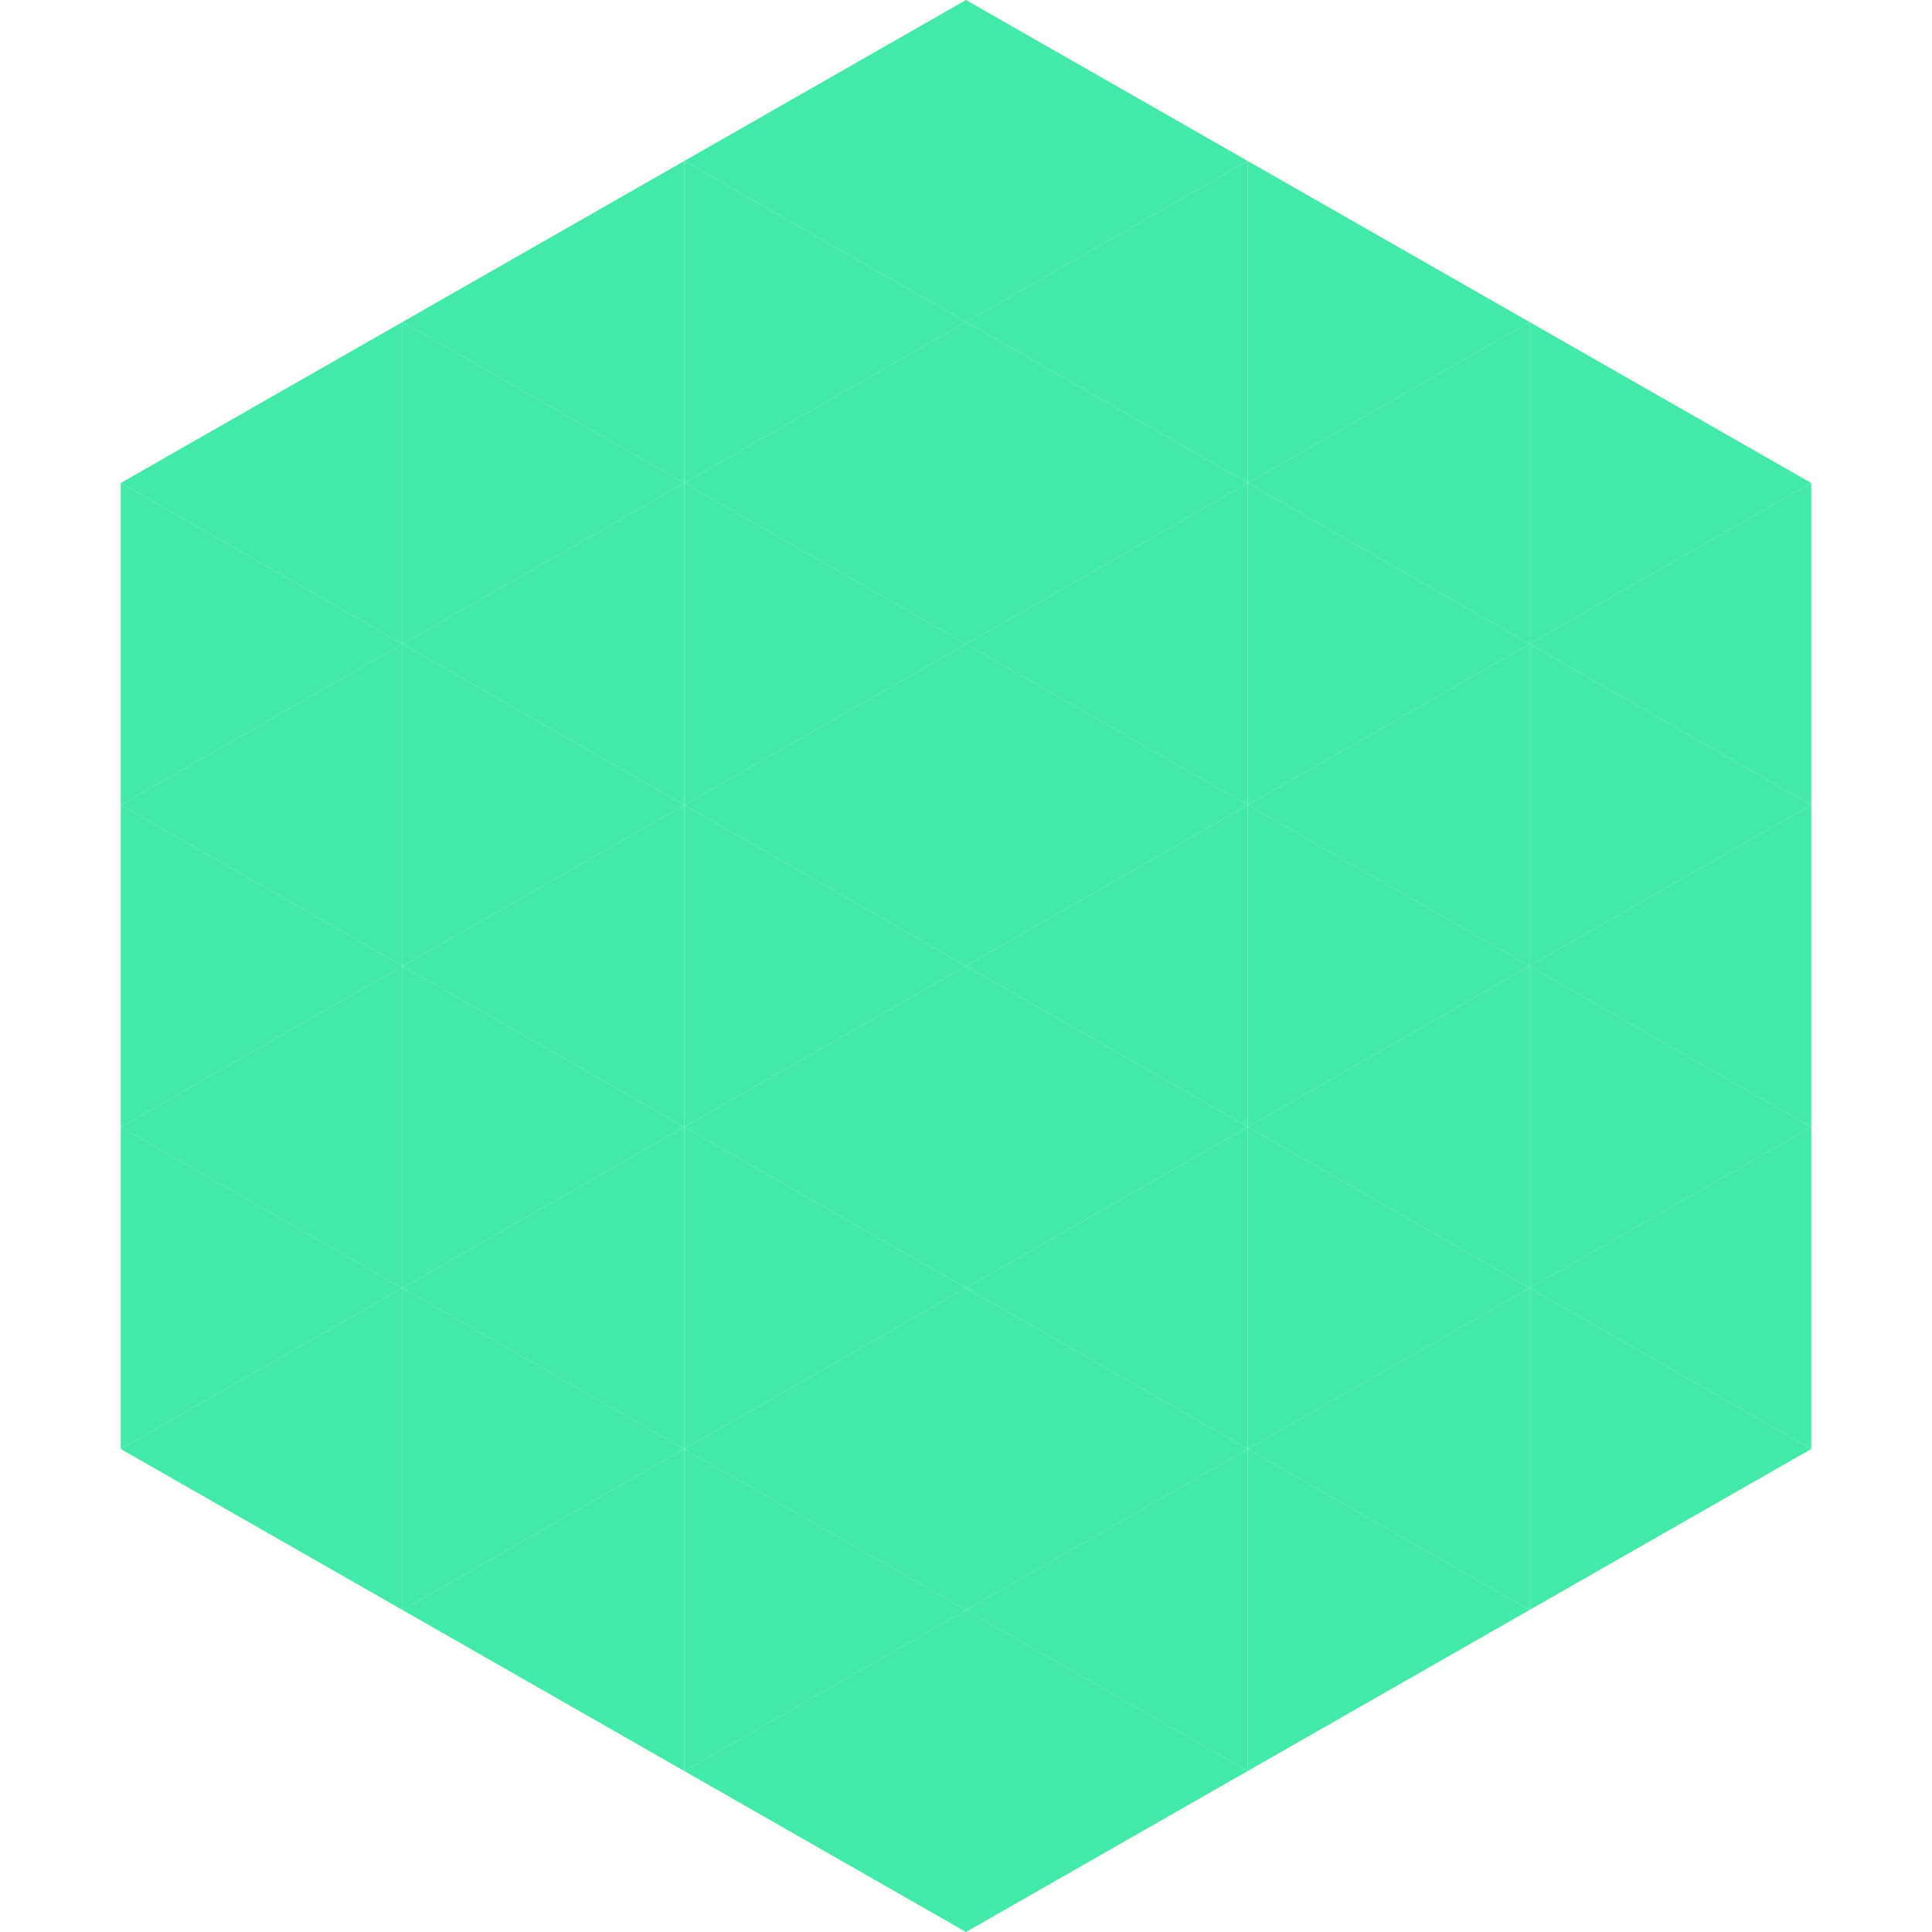
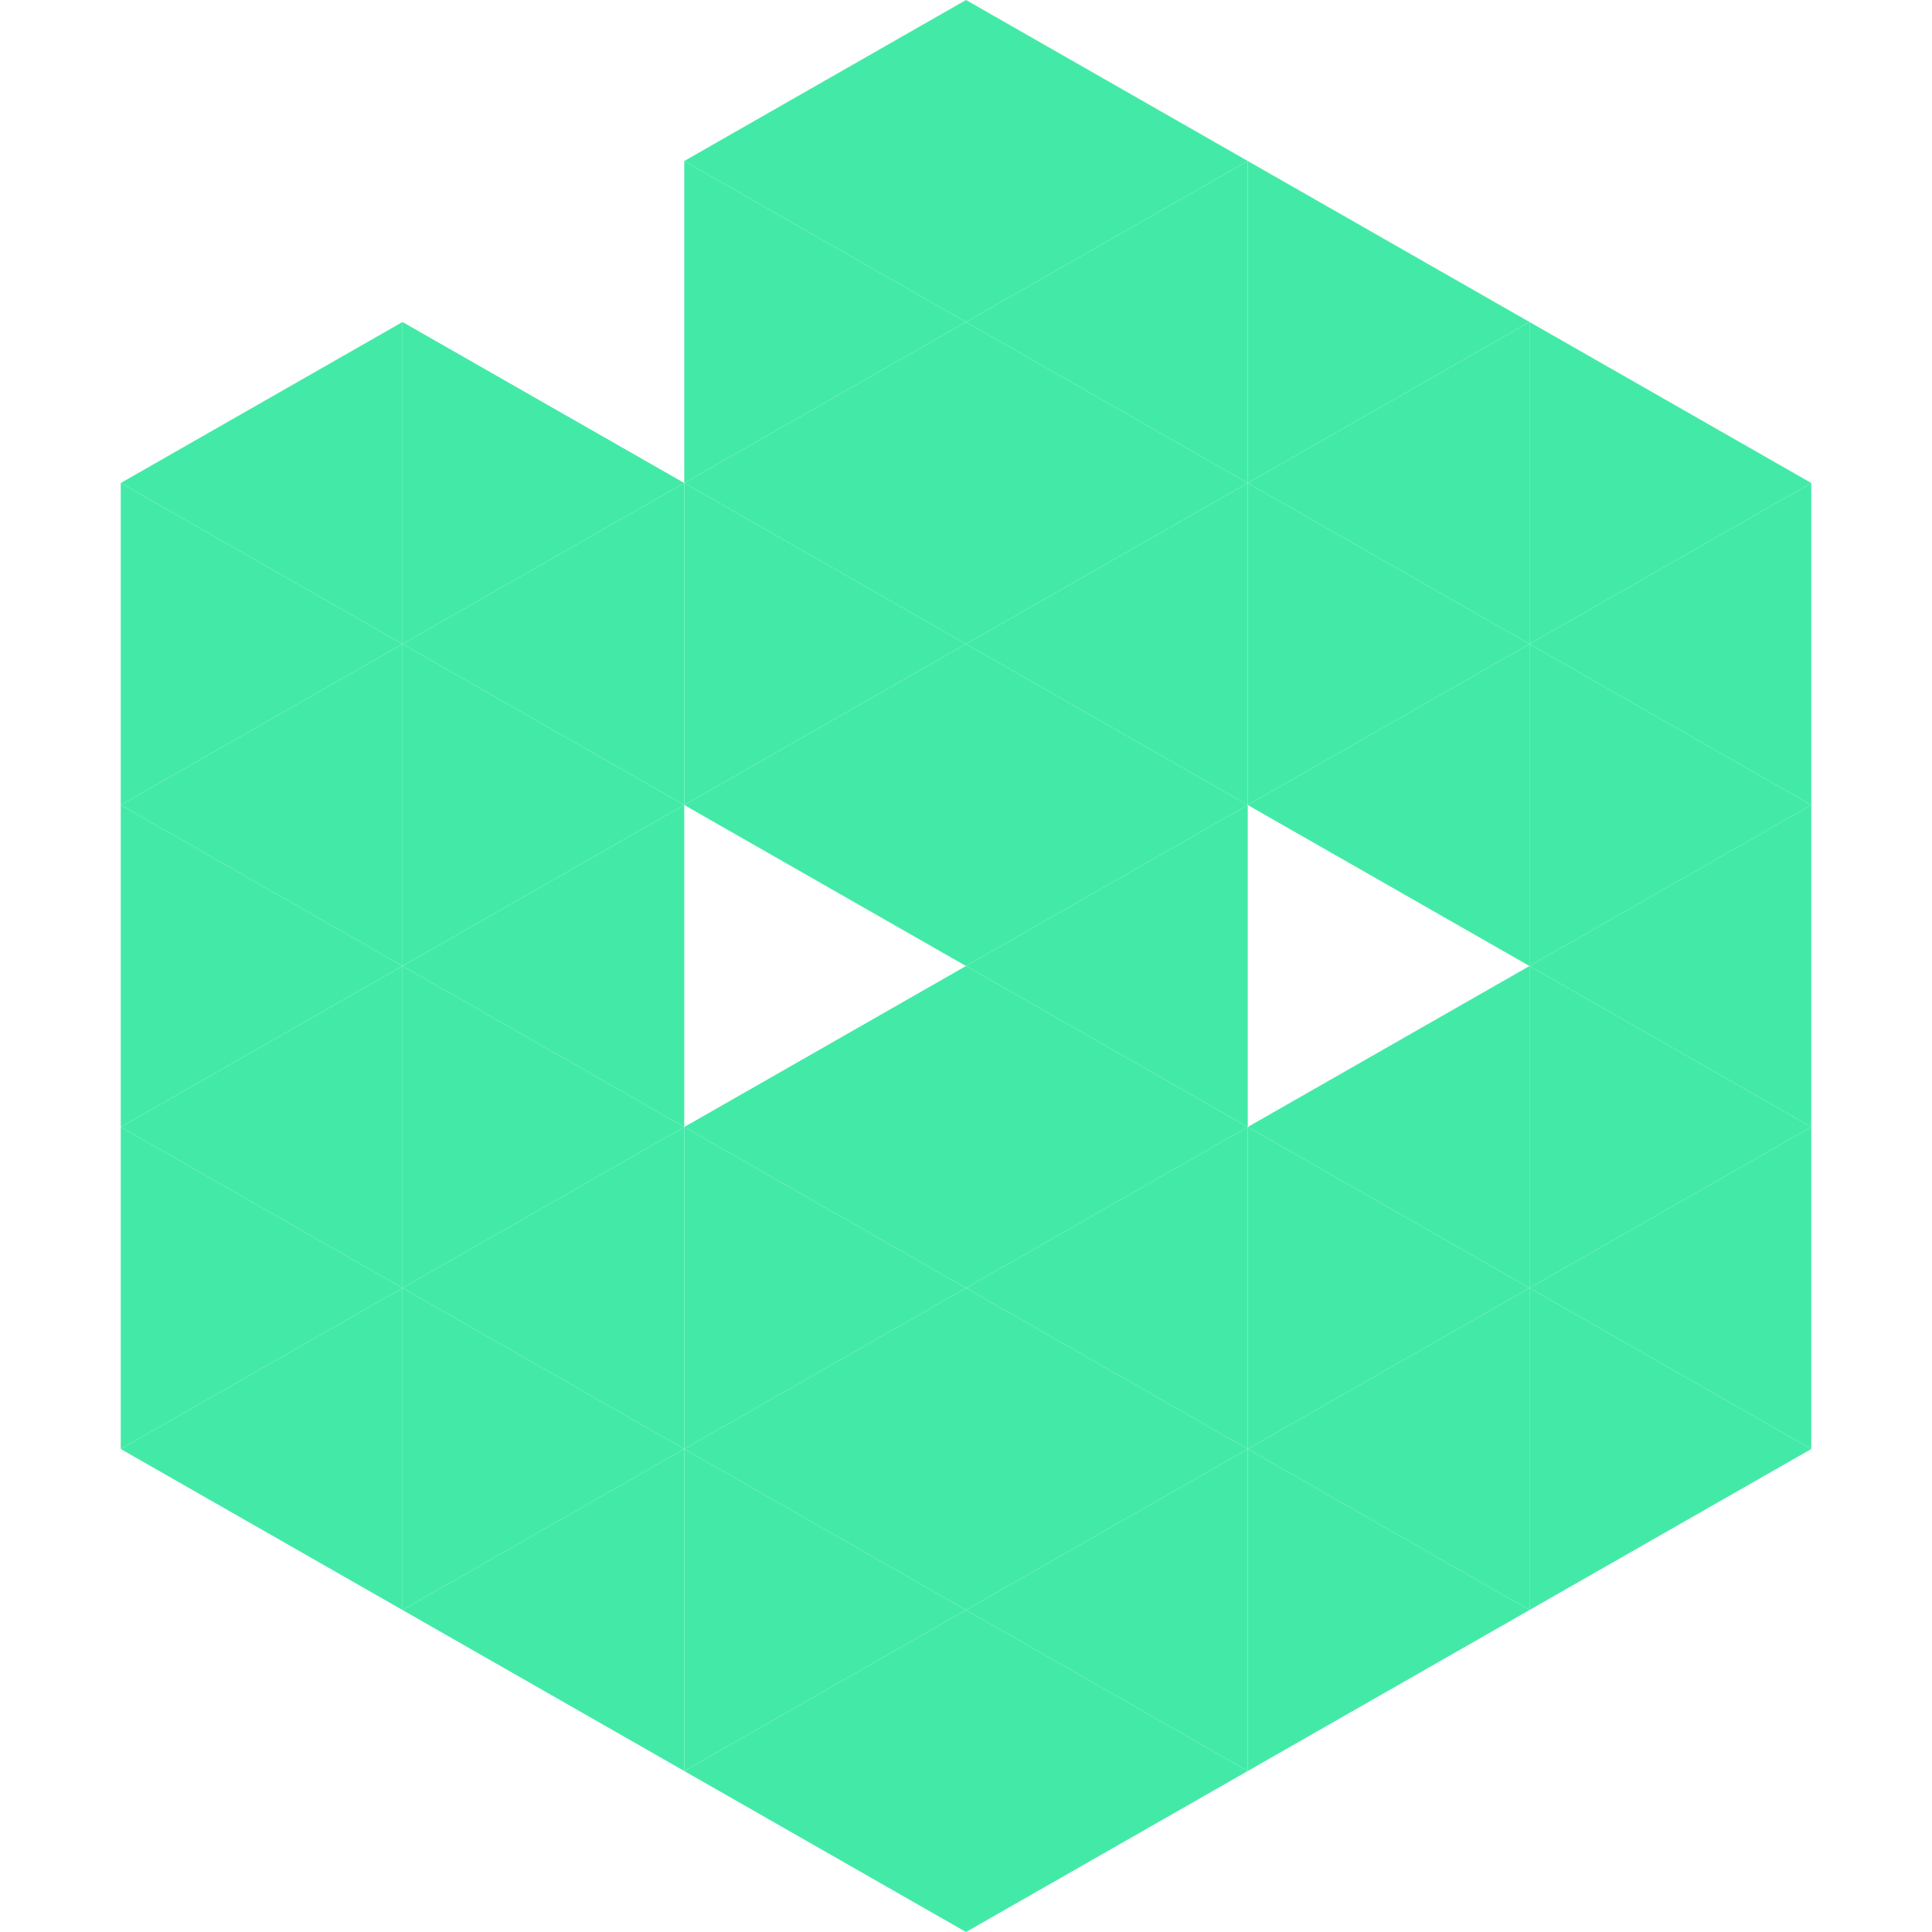
<svg xmlns="http://www.w3.org/2000/svg" width="240" height="240">
  <polygon points="50,40 15,60 50,80" style="fill:rgb(67,234,167)" />
  <polygon points="190,40 225,60 190,80" style="fill:rgb(67,234,167)" />
  <polygon points="15,60 50,80 15,100" style="fill:rgb(67,234,167)" />
  <polygon points="225,60 190,80 225,100" style="fill:rgb(67,234,167)" />
  <polygon points="50,80 15,100 50,120" style="fill:rgb(67,234,167)" />
  <polygon points="190,80 225,100 190,120" style="fill:rgb(67,234,167)" />
  <polygon points="15,100 50,120 15,140" style="fill:rgb(67,234,167)" />
  <polygon points="225,100 190,120 225,140" style="fill:rgb(67,234,167)" />
  <polygon points="50,120 15,140 50,160" style="fill:rgb(67,234,167)" />
  <polygon points="190,120 225,140 190,160" style="fill:rgb(67,234,167)" />
  <polygon points="15,140 50,160 15,180" style="fill:rgb(67,234,167)" />
  <polygon points="225,140 190,160 225,180" style="fill:rgb(67,234,167)" />
  <polygon points="50,160 15,180 50,200" style="fill:rgb(67,234,167)" />
  <polygon points="190,160 225,180 190,200" style="fill:rgb(67,234,167)" />
  <polygon points="15,180 50,200 15,220" style="fill:rgb(255,255,255); fill-opacity:0" />
  <polygon points="225,180 190,200 225,220" style="fill:rgb(255,255,255); fill-opacity:0" />
  <polygon points="50,0 85,20 50,40" style="fill:rgb(255,255,255); fill-opacity:0" />
  <polygon points="190,0 155,20 190,40" style="fill:rgb(255,255,255); fill-opacity:0" />
-   <polygon points="85,20 50,40 85,60" style="fill:rgb(67,234,167)" />
  <polygon points="155,20 190,40 155,60" style="fill:rgb(67,234,167)" />
  <polygon points="50,40 85,60 50,80" style="fill:rgb(67,234,167)" />
  <polygon points="190,40 155,60 190,80" style="fill:rgb(67,234,167)" />
  <polygon points="85,60 50,80 85,100" style="fill:rgb(67,234,167)" />
  <polygon points="155,60 190,80 155,100" style="fill:rgb(67,234,167)" />
  <polygon points="50,80 85,100 50,120" style="fill:rgb(67,234,167)" />
  <polygon points="190,80 155,100 190,120" style="fill:rgb(67,234,167)" />
  <polygon points="85,100 50,120 85,140" style="fill:rgb(67,234,167)" />
-   <polygon points="155,100 190,120 155,140" style="fill:rgb(67,234,167)" />
  <polygon points="50,120 85,140 50,160" style="fill:rgb(67,234,167)" />
  <polygon points="190,120 155,140 190,160" style="fill:rgb(67,234,167)" />
  <polygon points="85,140 50,160 85,180" style="fill:rgb(67,234,167)" />
  <polygon points="155,140 190,160 155,180" style="fill:rgb(67,234,167)" />
  <polygon points="50,160 85,180 50,200" style="fill:rgb(67,234,167)" />
  <polygon points="190,160 155,180 190,200" style="fill:rgb(67,234,167)" />
  <polygon points="85,180 50,200 85,220" style="fill:rgb(67,234,167)" />
  <polygon points="155,180 190,200 155,220" style="fill:rgb(67,234,167)" />
  <polygon points="120,0 85,20 120,40" style="fill:rgb(67,234,167)" />
  <polygon points="120,0 155,20 120,40" style="fill:rgb(67,234,167)" />
  <polygon points="85,20 120,40 85,60" style="fill:rgb(67,234,167)" />
  <polygon points="155,20 120,40 155,60" style="fill:rgb(67,234,167)" />
  <polygon points="120,40 85,60 120,80" style="fill:rgb(67,234,167)" />
  <polygon points="120,40 155,60 120,80" style="fill:rgb(67,234,167)" />
  <polygon points="85,60 120,80 85,100" style="fill:rgb(67,234,167)" />
  <polygon points="155,60 120,80 155,100" style="fill:rgb(67,234,167)" />
  <polygon points="120,80 85,100 120,120" style="fill:rgb(67,234,167)" />
  <polygon points="120,80 155,100 120,120" style="fill:rgb(67,234,167)" />
-   <polygon points="85,100 120,120 85,140" style="fill:rgb(67,234,167)" />
  <polygon points="155,100 120,120 155,140" style="fill:rgb(67,234,167)" />
  <polygon points="120,120 85,140 120,160" style="fill:rgb(67,234,167)" />
  <polygon points="120,120 155,140 120,160" style="fill:rgb(67,234,167)" />
  <polygon points="85,140 120,160 85,180" style="fill:rgb(67,234,167)" />
  <polygon points="155,140 120,160 155,180" style="fill:rgb(67,234,167)" />
  <polygon points="120,160 85,180 120,200" style="fill:rgb(67,234,167)" />
  <polygon points="120,160 155,180 120,200" style="fill:rgb(67,234,167)" />
  <polygon points="85,180 120,200 85,220" style="fill:rgb(67,234,167)" />
  <polygon points="155,180 120,200 155,220" style="fill:rgb(67,234,167)" />
  <polygon points="120,200 85,220 120,240" style="fill:rgb(67,234,167)" />
  <polygon points="120,200 155,220 120,240" style="fill:rgb(67,234,167)" />
  <polygon points="85,220 120,240 85,260" style="fill:rgb(255,255,255); fill-opacity:0" />
  <polygon points="155,220 120,240 155,260" style="fill:rgb(255,255,255); fill-opacity:0" />
</svg>